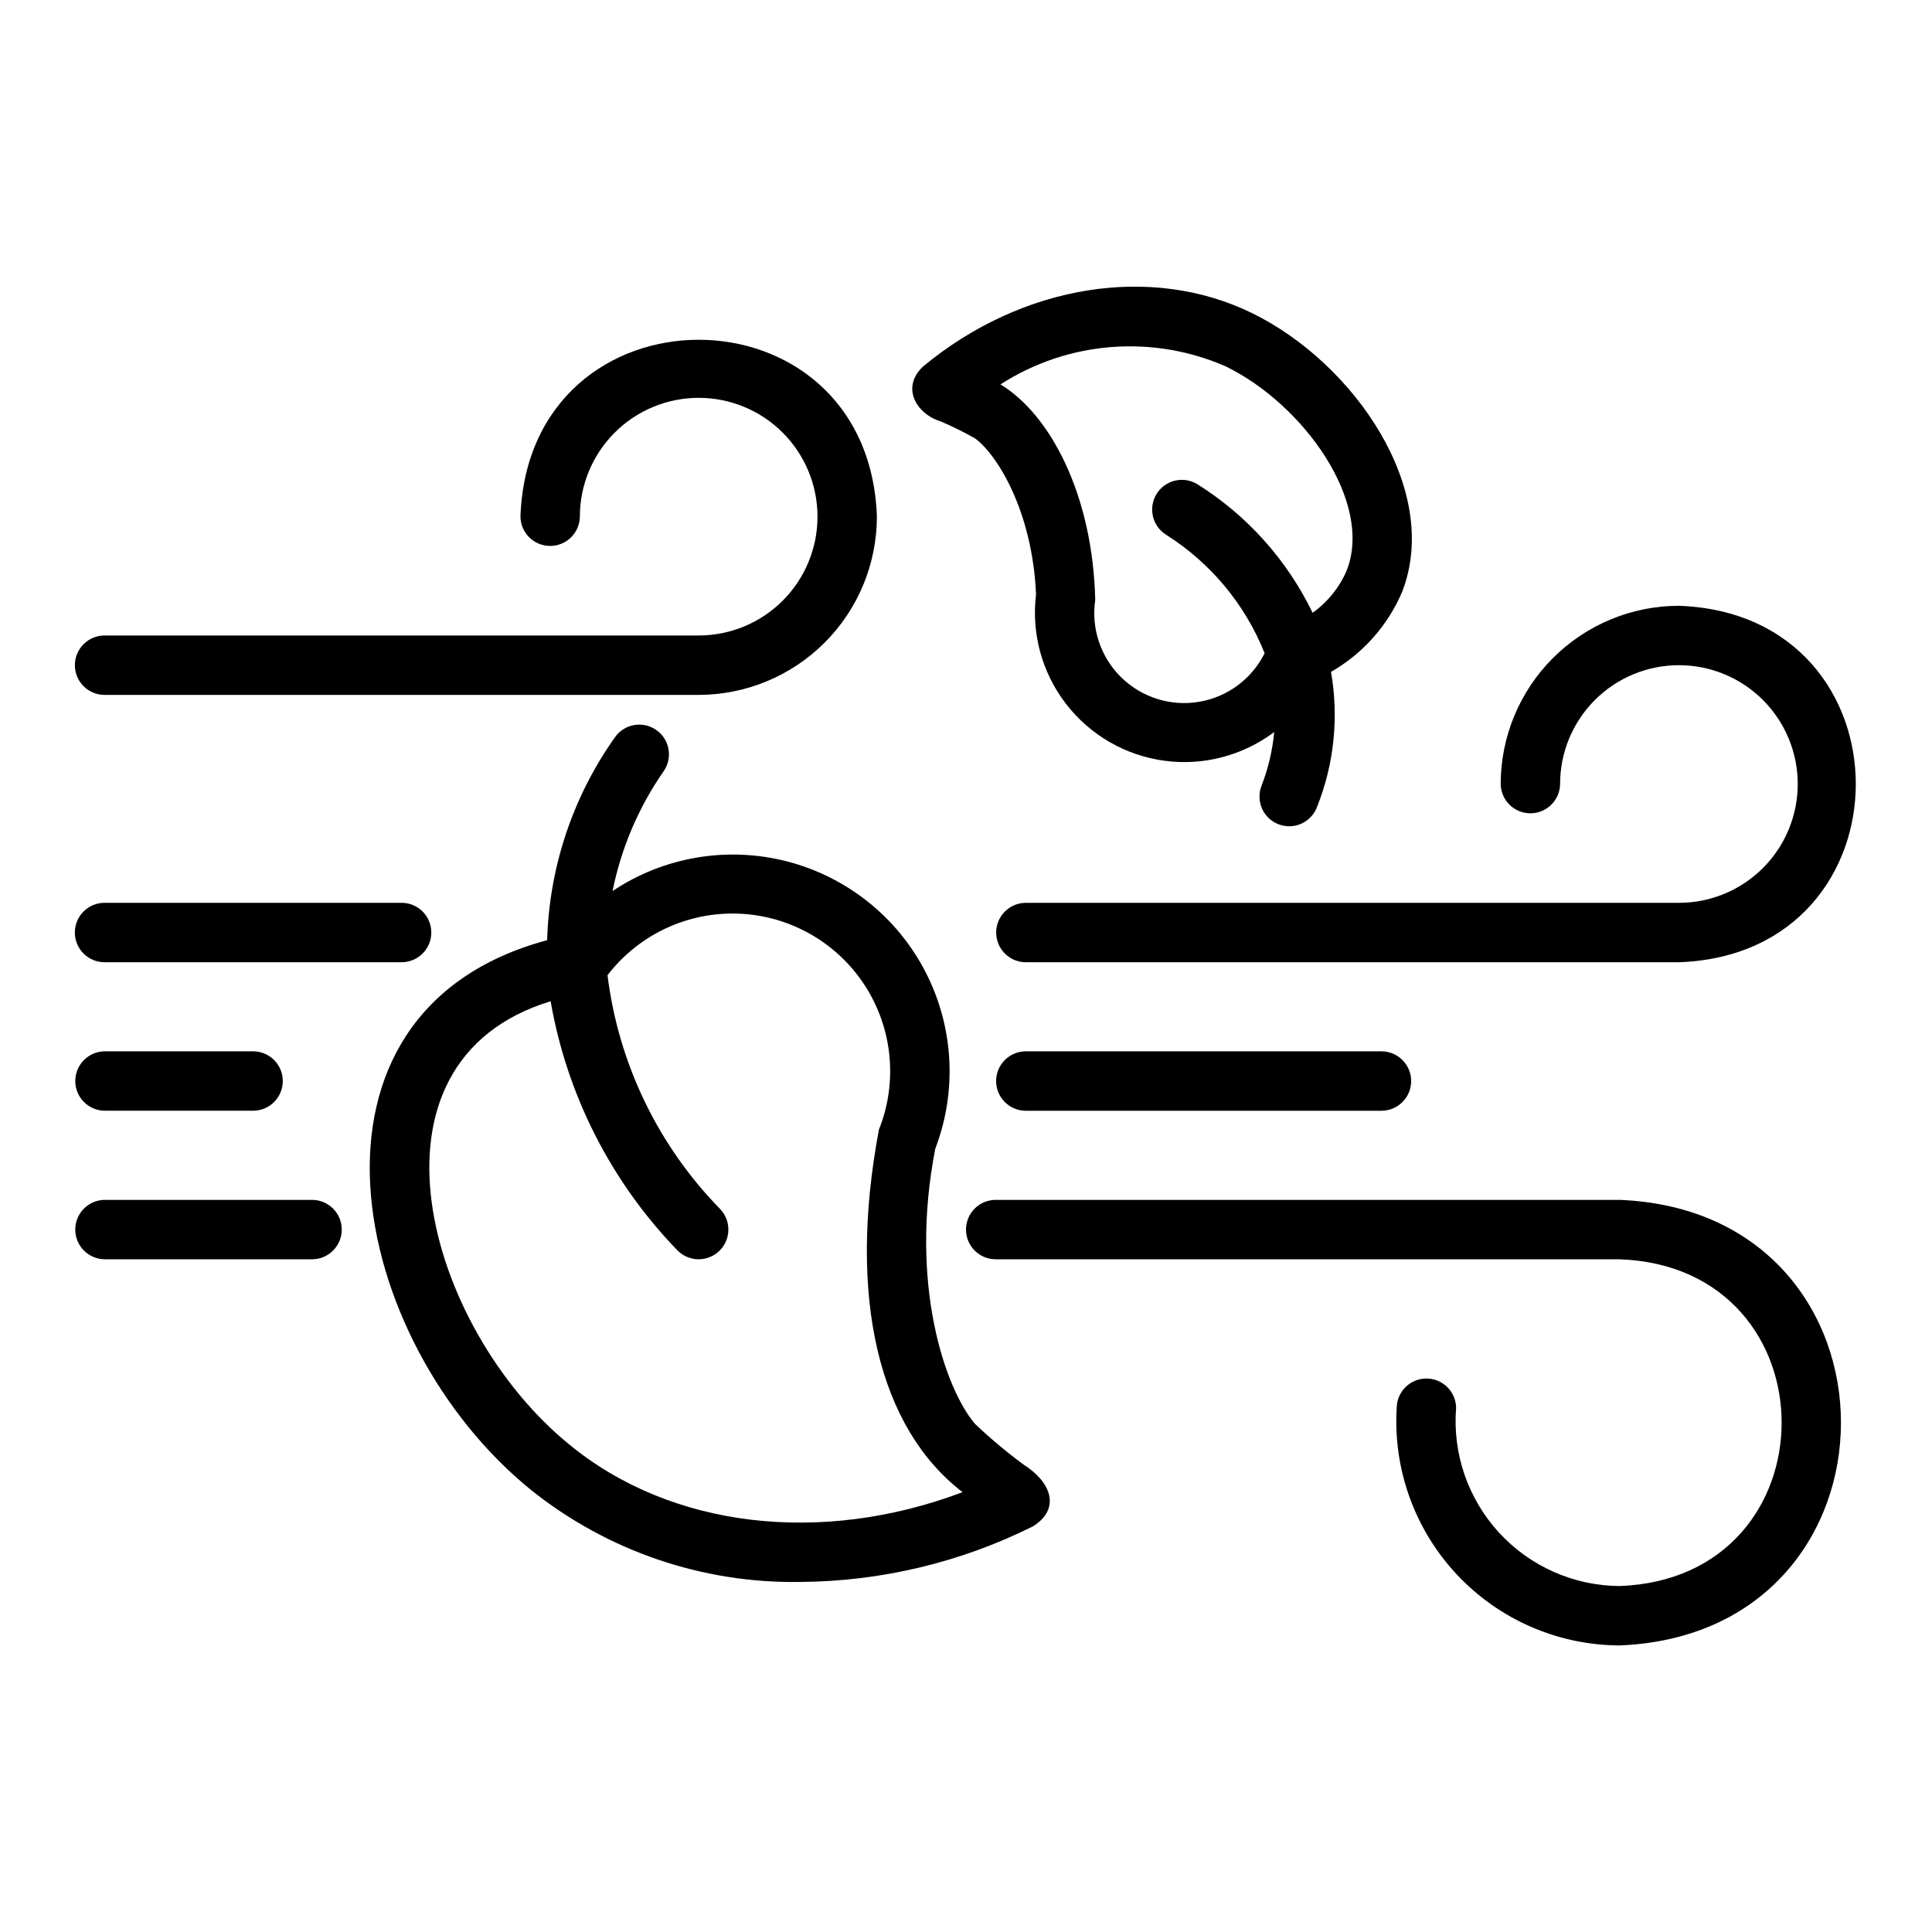
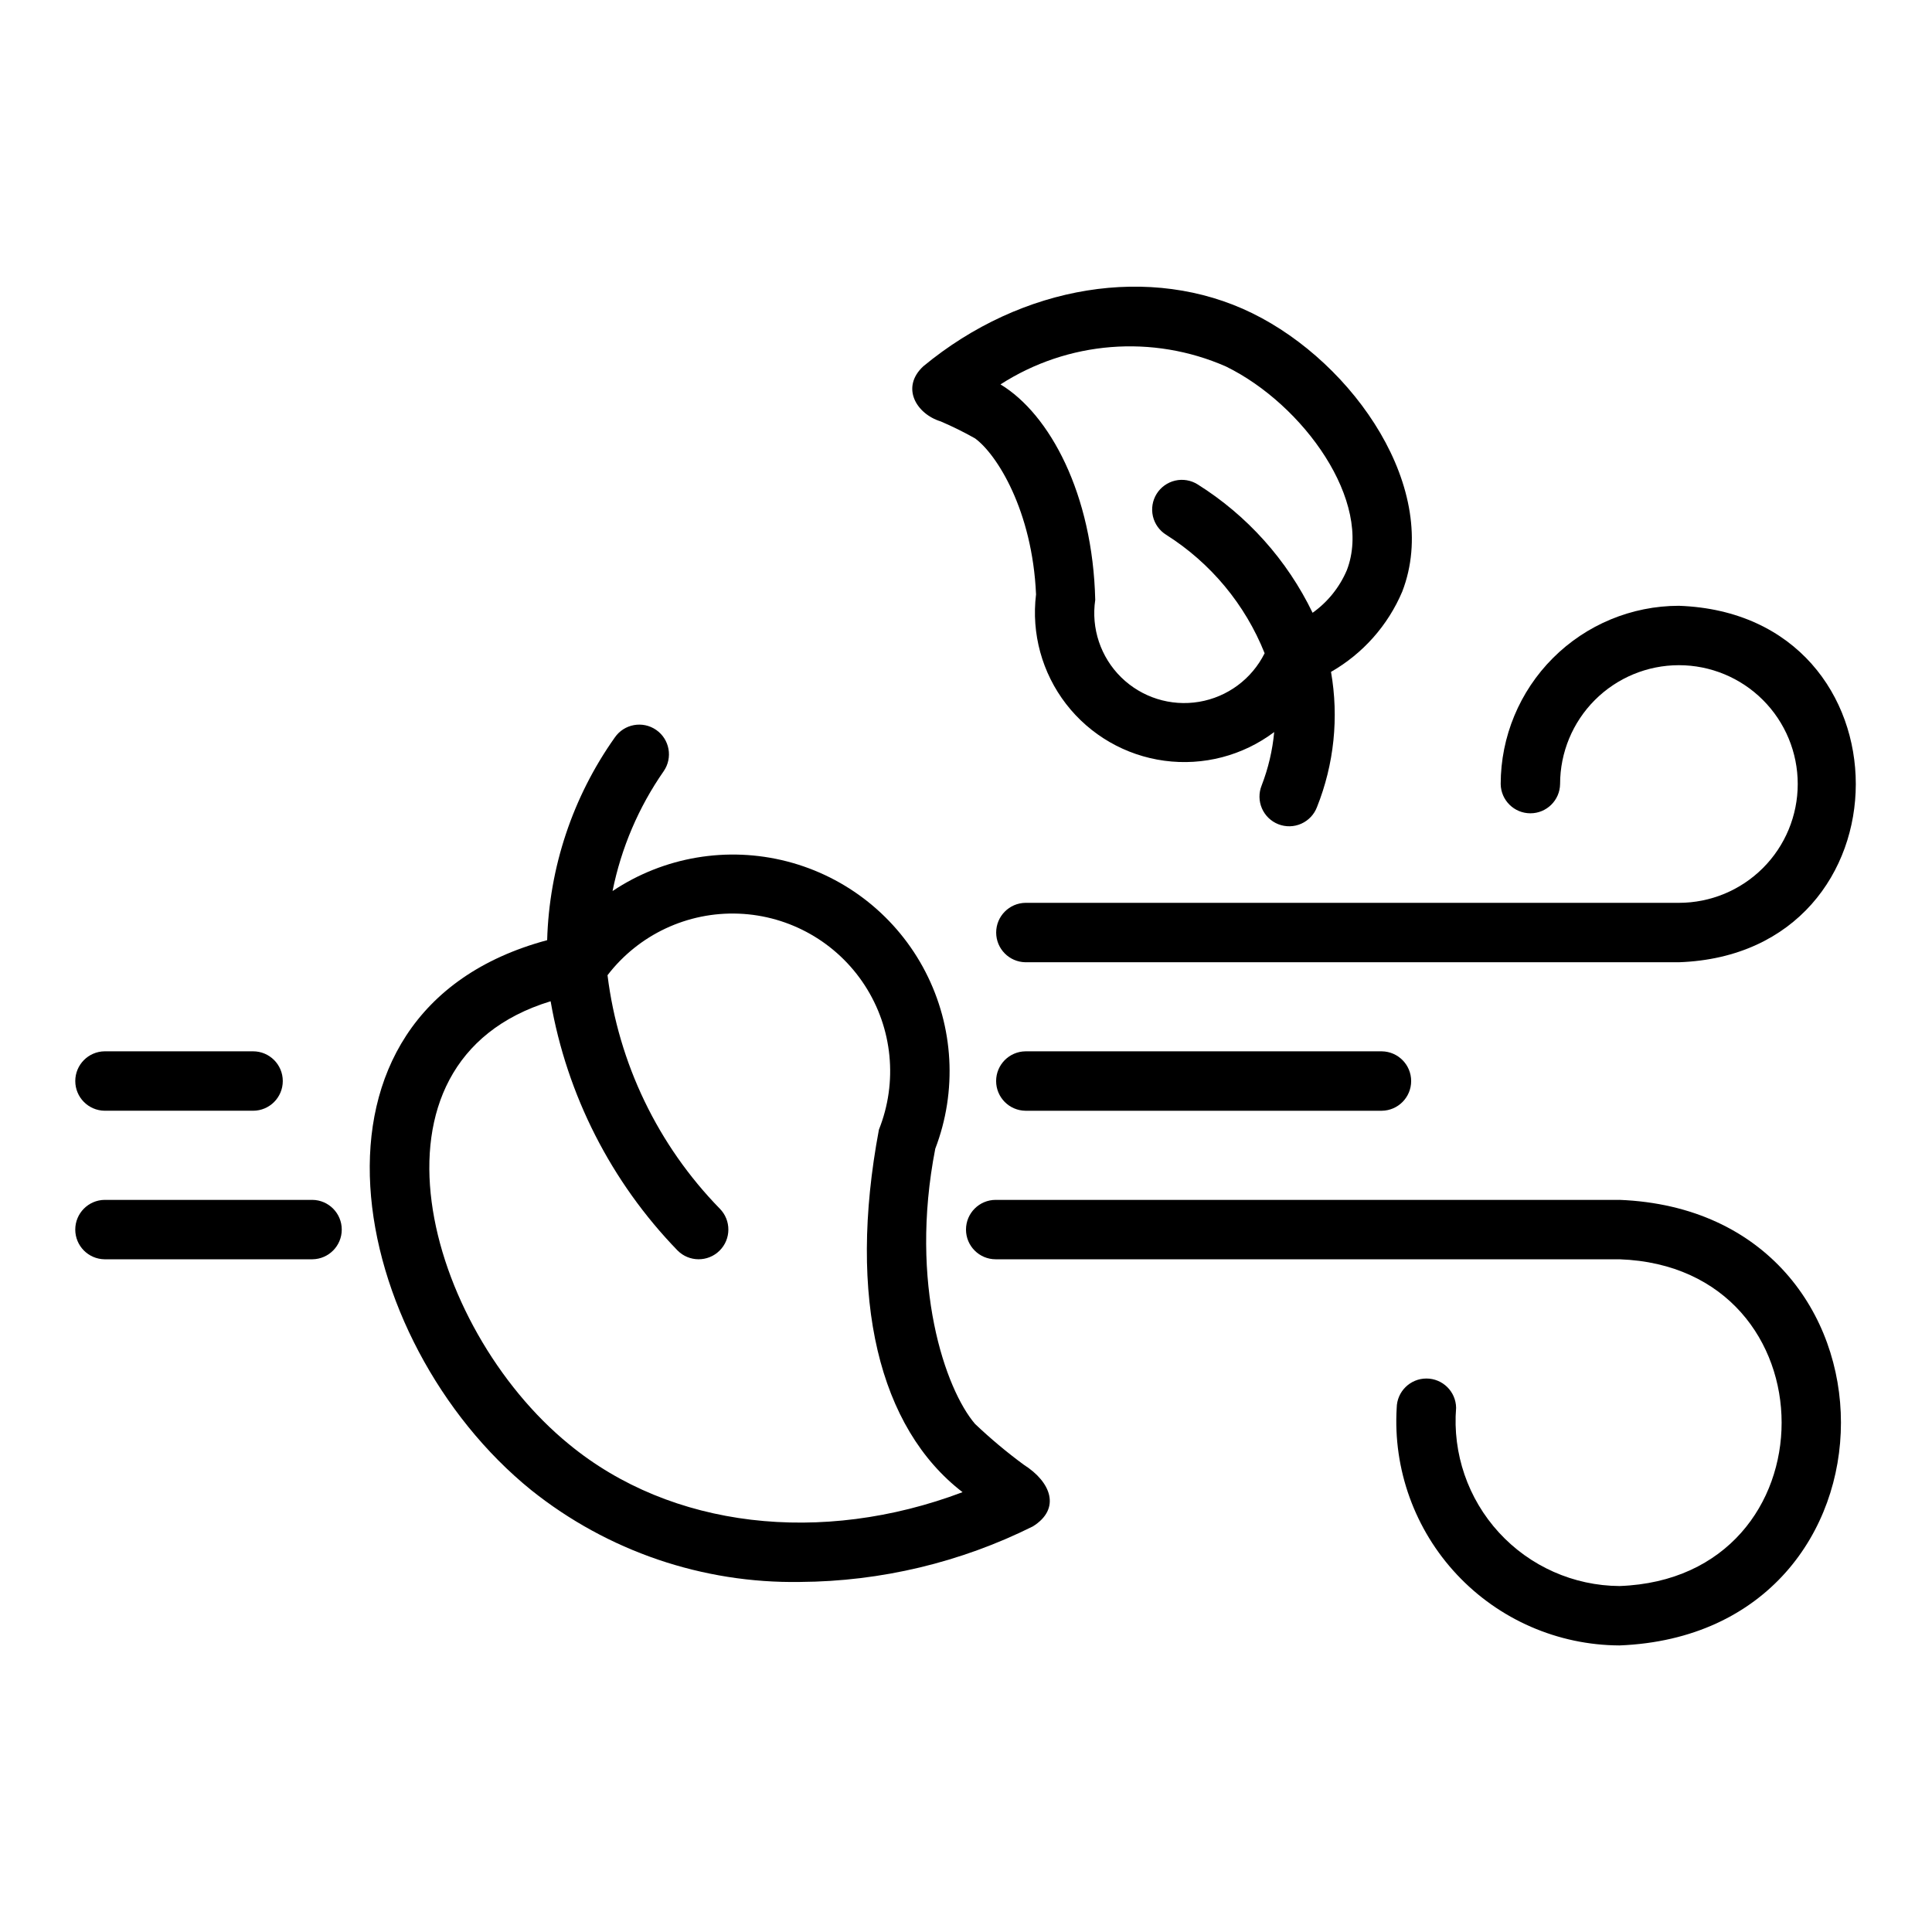
<svg xmlns="http://www.w3.org/2000/svg" fill="#000000" width="800px" height="800px" version="1.1" viewBox="144 144 512 512">
  <g>
    <path d="m573.18 461.98h-165.31c-4.348 0-7.871 3.523-7.871 7.871s3.523 7.871 7.871 7.871h165.31c57.273 2.023 57.312 84.555 0 86.594-12.156-0.082-23.73-5.219-31.945-14.18-8.215-8.961-12.328-20.938-11.352-33.055-0.062-4.301-3.566-7.758-7.871-7.758s-7.809 3.457-7.871 7.758c-0.984 16.305 4.789 32.289 15.957 44.203 11.168 11.914 26.75 18.703 43.082 18.773 78.246-3.086 78.266-114.99 0-118.08z" />
    <path d="m588.93 304.54c-12.52 0.012-24.527 4.992-33.383 13.848-8.855 8.855-13.836 20.863-13.848 33.383 0.059 4.305 3.566 7.762 7.871 7.762 4.305 0 7.812-3.457 7.871-7.762 0-8.352 3.32-16.359 9.223-22.266 5.906-5.902 13.914-9.223 22.266-9.223 8.352 0 16.363 3.32 22.266 9.223 5.906 5.906 9.223 13.914 9.223 22.266s-3.316 16.363-9.223 22.266c-5.902 5.906-13.914 9.223-22.266 9.223h-173.18c-4.301 0.066-7.754 3.57-7.754 7.875 0 4.301 3.453 7.805 7.754 7.871h173.18c62.484-2.203 62.523-92.25 0-94.465z" />
-     <path d="m163.84 320.28c0 2.09 0.828 4.094 2.305 5.57 1.477 1.477 3.481 2.305 5.57 2.305h157.44c12.523-0.016 24.531-4.996 33.387-13.852 8.852-8.855 13.832-20.859 13.848-33.383-2.227-62.516-92.254-62.496-94.465 0 0.062 4.305 3.57 7.758 7.871 7.758 4.305 0 7.809-3.457 7.875-7.758 0-8.352 3.316-16.359 9.223-22.266 5.902-5.906 13.914-9.223 22.266-9.223 8.348 0 16.359 3.316 22.262 9.223 5.906 5.906 9.223 13.914 9.223 22.266 0 8.352-3.316 16.359-9.223 22.266-5.902 5.906-13.914 9.223-22.266 9.223h-157.44c-2.09 0-4.094 0.828-5.57 2.305-1.477 1.477-2.305 3.481-2.305 5.566z" />
    <path d="m510.21 438.36c4.305-0.062 7.762-3.566 7.762-7.871 0-4.305-3.457-7.812-7.762-7.875h-94.465c-4.305 0.062-7.762 3.57-7.762 7.875 0 4.305 3.457 7.809 7.762 7.871z" />
    <path d="m171.71 422.61c-4.305 0.062-7.762 3.57-7.762 7.875 0 4.305 3.457 7.809 7.762 7.871h39.359c4.348 0 7.871-3.523 7.871-7.871 0-4.348-3.523-7.875-7.871-7.875z" />
-     <path d="m258.3 391.13c0.004-2.09-0.828-4.094-2.305-5.57-1.477-1.477-3.477-2.305-5.566-2.305h-78.719c-4.348 0-7.875 3.527-7.875 7.875s3.527 7.871 7.875 7.871h78.719c2.09 0 4.09-0.828 5.566-2.305 1.477-1.477 2.309-3.481 2.305-5.566z" />
    <path d="m415.3 532.16c-4.527-3.332-8.84-6.945-12.914-10.816-7.824-9.141-17.543-36.969-10.531-72.918 5.848-15.273 4.906-32.316-2.59-46.855-7.492-14.535-20.832-25.188-36.668-29.281-15.836-4.09-32.664-1.238-46.266 7.848 2.293-11.406 6.906-22.215 13.551-31.762 2.473-3.578 1.578-8.477-2-10.949-3.574-2.469-8.473-1.574-10.945 2-11.16 15.742-17.398 34.438-17.934 53.727-70.73 19.008-52.859 106.43-4.211 145.75 20.195 16.148 45.395 24.754 71.254 24.328 21.41-0.137 42.504-5.172 61.668-14.719 7.481-4.656 4.887-11.738-2.414-16.352zm-120.5-5.406c-37.852-30.867-57.617-101.34-4.879-117.41 4.328 24.887 16.047 47.898 33.629 66.039 3.059 3.09 8.039 3.117 11.133 0.062 3.094-3.055 3.125-8.039 0.074-11.133-16.414-16.816-26.867-38.547-29.758-61.871 8.254-10.762 21.227-16.844 34.781-16.312 13.559 0.535 26.008 7.621 33.395 19 7.383 11.379 8.781 25.637 3.75 38.234-8.426 44.812 0.078 79.105 22.164 96.078-37.418 14.129-77.277 9.57-104.29-12.691z" />
    <path d="m515.62 300.75c10.371-26.906-12.652-60.477-39.805-73.77-26.738-13.086-60.945-7.566-87.129 14.09-6.066 5.633-1.801 12.645 4.606 14.605 3.109 1.332 6.144 2.832 9.094 4.496 5.766 4.199 15.199 19.102 16.176 41.367h-0.004c-1.266 10.344 1.594 20.766 7.957 29.016 6.367 8.246 15.727 13.656 26.055 15.047 10.324 1.395 20.781-1.336 29.105-7.602-0.449 4.859-1.574 9.629-3.336 14.18-0.781 1.949-0.75 4.129 0.086 6.055s2.406 3.438 4.363 4.199c1.953 0.762 4.133 0.715 6.055-0.141 1.918-0.852 3.418-2.434 4.164-4.394 4.547-11.371 5.836-23.781 3.723-35.844 8.457-4.844 15.094-12.328 18.891-21.305zm-14.691-5.656 0.004-0.004c-1.926 4.535-5.066 8.449-9.082 11.305-6.754-13.98-17.312-25.773-30.465-34.027-1.77-1.113-3.914-1.473-5.949-1.004-2.039 0.473-3.805 1.734-4.914 3.508-1.105 1.773-1.461 3.914-0.988 5.953 0.477 2.035 1.742 3.801 3.519 4.902 11.785 7.453 20.918 18.438 26.086 31.387-3.398 6.824-9.859 11.613-17.379 12.875-7.523 1.262-15.191-1.152-20.637-6.492-5.441-5.344-7.996-12.969-6.875-20.512-0.66-28.082-12.066-49.223-25.109-57.117h0.004c17.863-11.5 40.301-13.281 59.754-4.742 20.547 10.062 39.023 35.824 32.035 53.965z" />
    <path d="m226.81 461.98h-55.102c-4.305 0.059-7.762 3.566-7.762 7.871 0 4.305 3.457 7.812 7.762 7.871h55.105-0.004c4.305-0.059 7.762-3.566 7.762-7.871 0-4.305-3.457-7.812-7.762-7.871z" />
  </g>
</svg>